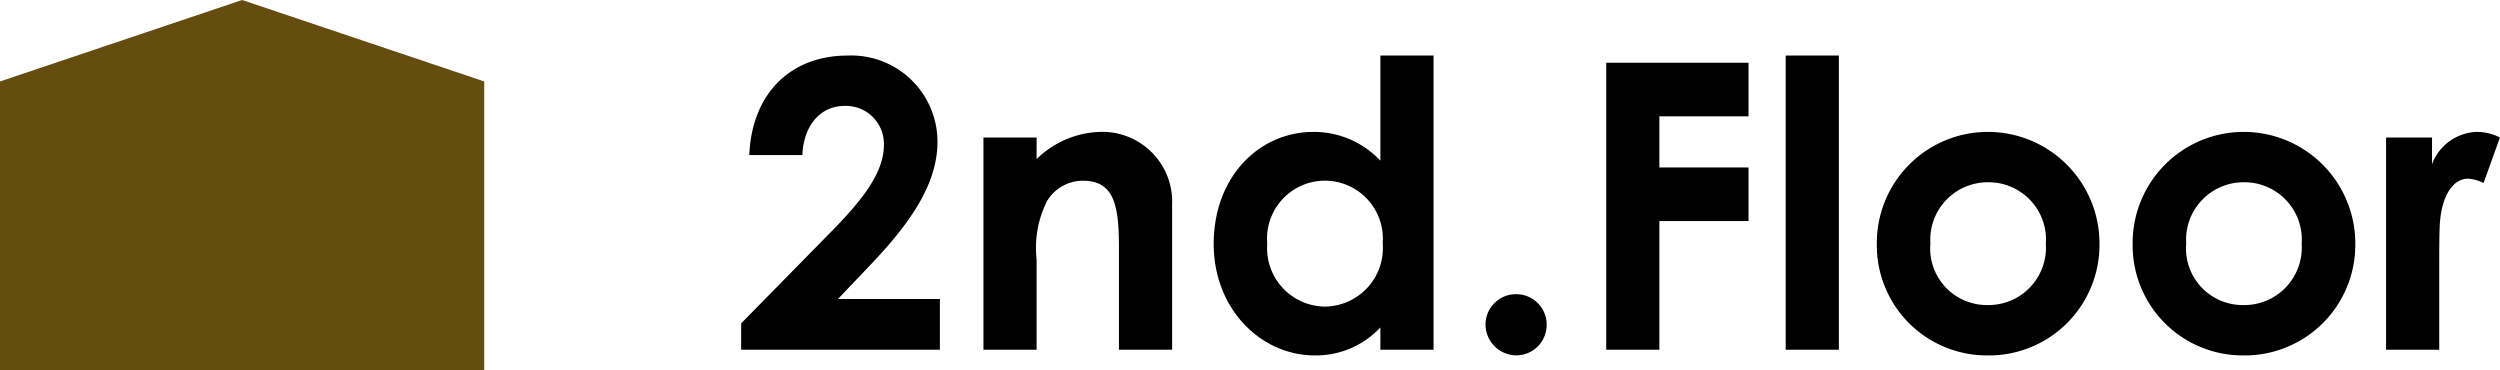
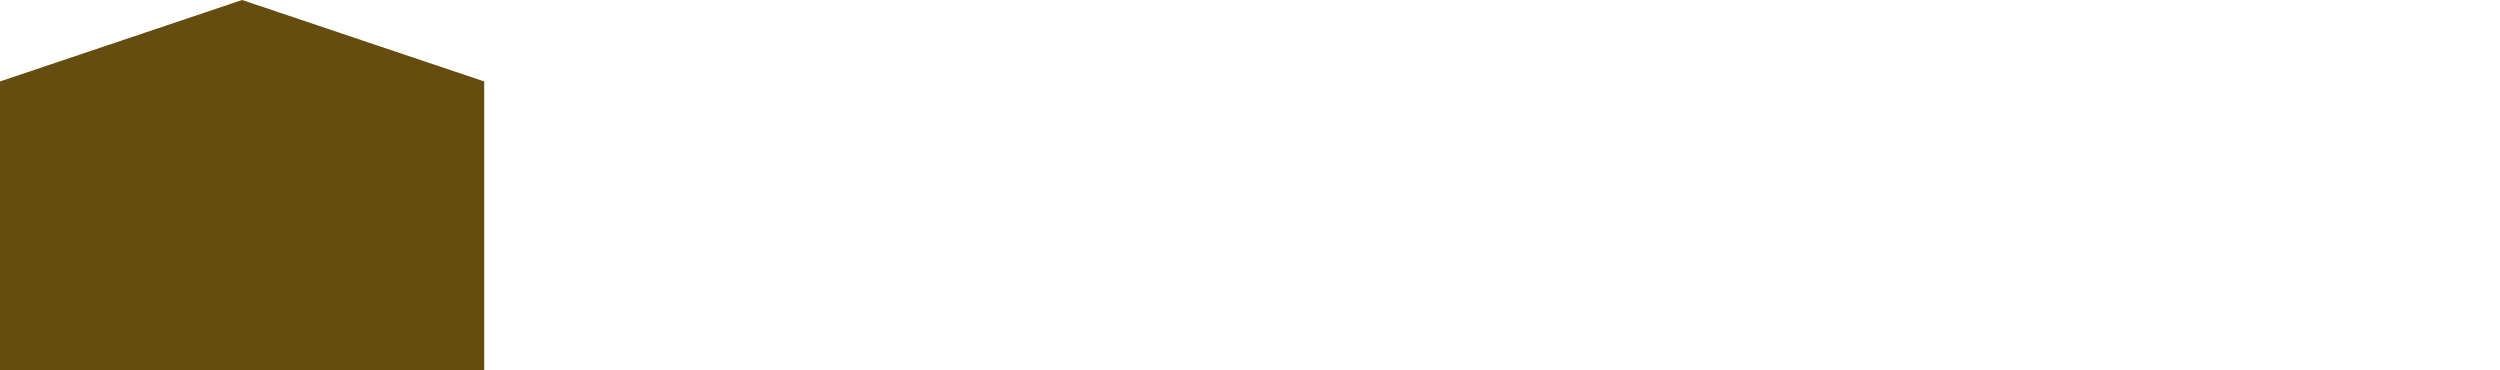
<svg xmlns="http://www.w3.org/2000/svg" width="150.104" height="22.228" viewBox="0 0 150.104 22.228">
  <g id="floor-2st_ttl" transform="translate(-766 -1804)">
-     <path id="Path_50509" data-name="Path 50509" d="M.5-1.584V0H12.432V-3.048H6.312l1.92-2.016c2.52-2.64,4.056-4.944,4.056-7.44a5.178,5.178,0,0,0-5.4-5.16c-3.312,0-5.736,2.16-5.9,5.976H4.176c.072-1.776,1.08-2.952,2.52-2.952a2.283,2.283,0,0,1,2.376,2.328c0,1.656-1.248,3.288-3.24,5.3ZM18.24-12.744H15.048V0H18.24V-5.424a6.255,6.255,0,0,1,.624-3.5,2.5,2.5,0,0,1,2.16-1.224c1.944,0,2.16,1.608,2.16,4.128V0h3.192V-8.712a4.194,4.194,0,0,0-4.368-4.368,5.675,5.675,0,0,0-3.768,1.632ZM38.88,0h3.192V-17.664H38.88v6.312a5.474,5.474,0,0,0-4.008-1.728c-3.312,0-6,2.736-6,6.72,0,3.912,2.832,6.7,6.072,6.7a5.3,5.3,0,0,0,3.936-1.68ZM35.52-10.152a3.484,3.484,0,0,1,3.5,3.744,3.519,3.519,0,0,1-3.5,3.816,3.511,3.511,0,0,1-3.432-3.792A3.474,3.474,0,0,1,35.52-10.152ZM47.04-3.336a1.828,1.828,0,0,0-1.848,1.824A1.864,1.864,0,0,0,47.04.336a1.828,1.828,0,0,0,1.824-1.848A1.823,1.823,0,0,0,47.04-3.336ZM52.44,0h3.192V-7.728h5.352v-3.216H55.632v-3.072h5.352v-3.216H52.44ZM63.216,0h3.192V-17.664H63.216ZM75.288-13.08a6.668,6.668,0,0,0-6.6,6.72,6.608,6.608,0,0,0,6.624,6.7,6.639,6.639,0,0,0,6.744-6.72A6.7,6.7,0,0,0,75.288-13.08Zm.048,3.024a3.443,3.443,0,0,1,3.5,3.7,3.45,3.45,0,0,1-3.5,3.672,3.4,3.4,0,0,1-3.432-3.7A3.448,3.448,0,0,1,75.336-10.056ZM90.648-13.08a6.668,6.668,0,0,0-6.6,6.72,6.608,6.608,0,0,0,6.624,6.7,6.639,6.639,0,0,0,6.744-6.72A6.7,6.7,0,0,0,90.648-13.08Zm.048,3.024a3.443,3.443,0,0,1,3.5,3.7,3.45,3.45,0,0,1-3.5,3.672,3.4,3.4,0,0,1-3.432-3.7A3.448,3.448,0,0,1,90.7-10.056Zm11.328-2.688h-2.76V0h3.192V-5.16c0-.7,0-1.488.024-2.184.072-1.872.792-2.928,1.7-2.928a2.249,2.249,0,0,1,.936.264l.984-2.736a3.006,3.006,0,0,0-1.392-.336,2.976,2.976,0,0,0-2.688,1.944Z" transform="translate(810 1825)" />
    <g id="Group_9609" data-name="Group 9609" transform="translate(746.442 1730.119)">
      <path id="Path_46177" data-name="Path 46177" d="M34.094,73.726l-14.537,4.89V95.955H48.631V78.616Z" transform="translate(0 0.155)" fill="#644d0f" />
    </g>
  </g>
</svg>